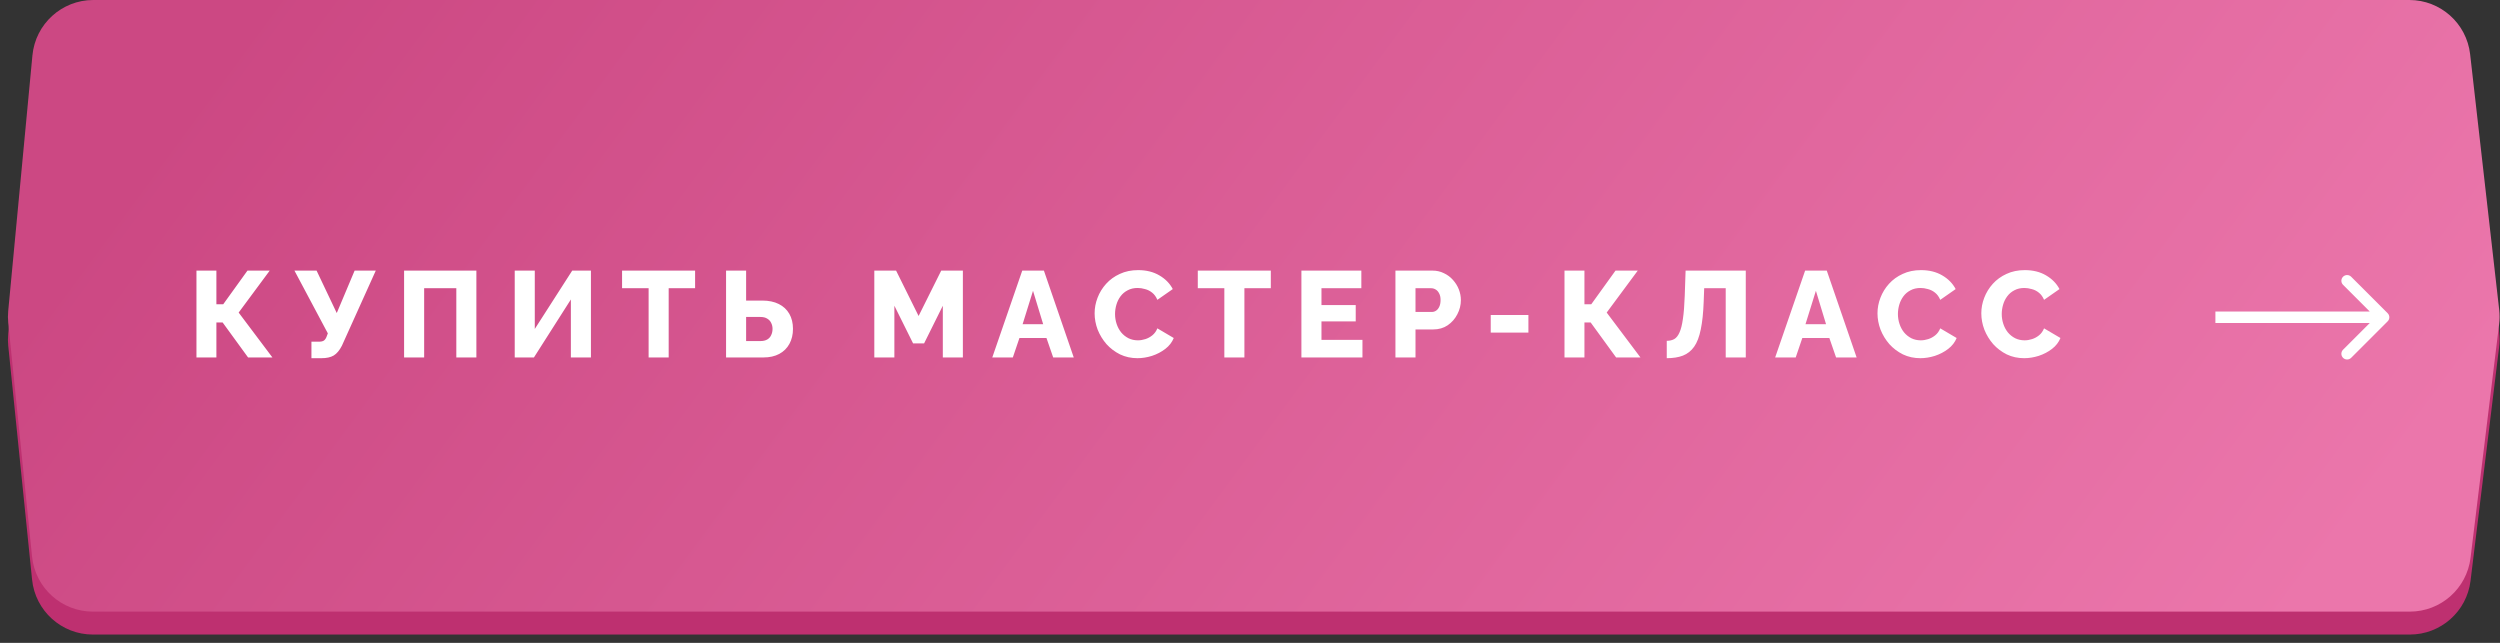
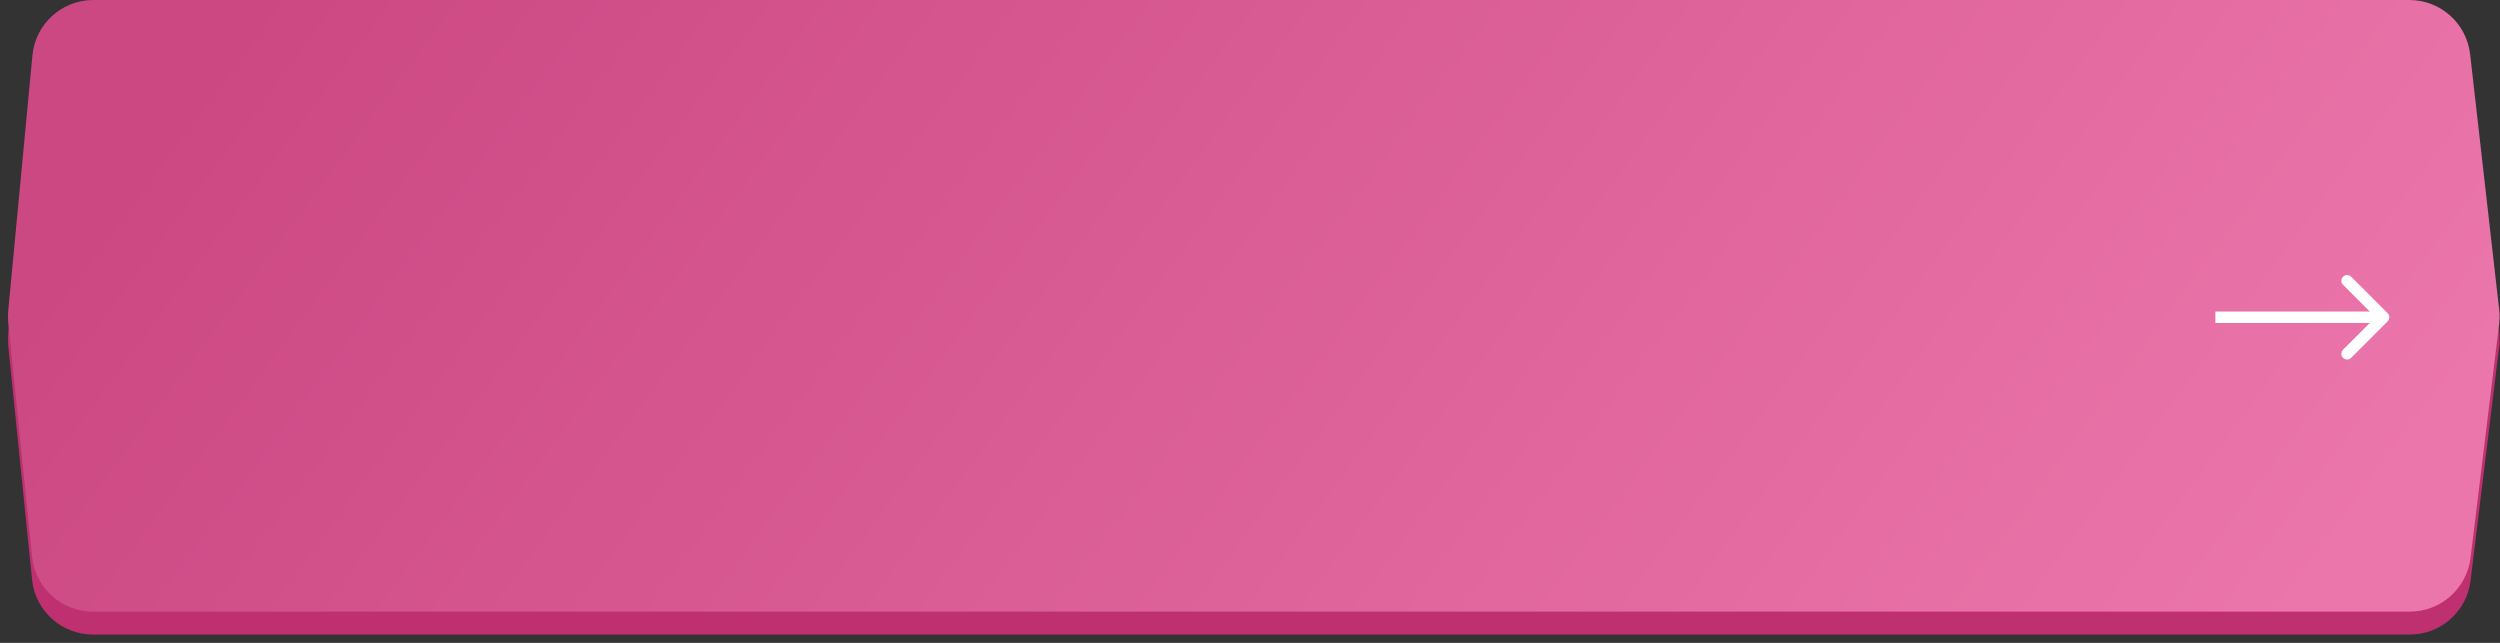
<svg xmlns="http://www.w3.org/2000/svg" width="280" height="72" viewBox="0 0 280 72" fill="none">
  <rect x="0" y="0" width="280" height="72" fill="#333333" stroke="none" />
  <path d="M3.632 8.773C3.965 5.256 6.918 2.569 10.451 2.569H269.849C273.332 2.569 276.261 5.184 276.655 8.645L279.909 37.262C279.969 37.796 279.967 38.334 279.902 38.867L276.7 65.052C276.28 68.488 273.362 71.07 269.901 71.07H10.407C6.893 71.07 3.948 68.411 3.592 64.915L0.924 38.735C0.879 38.289 0.877 37.84 0.92 37.395L3.632 8.773Z" fill="#BE3070" />
  <path d="M3.632 6.204C3.965 2.687 6.918 0 10.451 0H269.849C273.333 0 276.261 2.615 276.655 6.076L279.909 34.693C279.969 35.227 279.967 35.766 279.902 36.298L276.7 62.483C276.28 65.919 273.362 68.501 269.901 68.501H10.407C6.893 68.501 3.948 65.842 3.592 62.346L0.924 36.166C0.879 35.721 0.877 35.272 0.92 34.826L3.632 6.204Z" fill="url(#paint0_linear_5246_2915)" />
-   <path d="M22.003 40.035V30.308H24.236V34.075H25.004L27.716 30.308H30.21L26.73 35.007L30.511 40.035H27.785L24.935 36.117H24.236V40.035H22.003ZM34.881 40.117V38.268H35.744C35.982 38.268 36.165 38.222 36.292 38.131C36.42 38.03 36.521 37.875 36.594 37.665L36.717 37.336L32.977 30.308H35.457L37.717 35.062L39.718 30.308H42.088L38.293 38.72C38.028 39.24 37.722 39.606 37.375 39.816C37.037 40.017 36.585 40.117 36.018 40.117H34.881ZM45.258 40.035V30.308H53.355V40.035H51.108V32.281H47.505V40.035H45.258ZM57.649 40.035V30.308H59.896V36.843L64.088 30.308H66.184V40.035H63.937V33.541L59.8 40.035H57.649ZM77.851 32.281H74.892V40.035H72.645V32.281H69.672V30.308H77.851V32.281ZM81.319 40.035V30.308H83.565V33.664H85.374C86.095 33.664 86.712 33.792 87.223 34.048C87.735 34.304 88.128 34.669 88.402 35.144C88.676 35.619 88.813 36.181 88.813 36.829C88.813 37.469 88.68 38.03 88.415 38.514C88.15 38.998 87.771 39.373 87.278 39.638C86.785 39.903 86.191 40.035 85.497 40.035H81.319ZM83.565 38.199H85.168C85.479 38.199 85.735 38.14 85.936 38.021C86.136 37.903 86.283 37.738 86.374 37.528C86.475 37.318 86.525 37.085 86.525 36.829C86.525 36.592 86.475 36.373 86.374 36.172C86.283 35.971 86.136 35.811 85.936 35.692C85.744 35.564 85.488 35.5 85.168 35.5H83.565V38.199ZM105.596 40.035V34.24L103.499 38.46H102.266L100.17 34.24V40.035H97.923V30.308H100.362L102.883 35.391L105.417 30.308H107.842V40.035H105.596ZM114.492 30.308H116.917L120.26 40.035H117.958L117.205 37.857H114.177L113.437 40.035H111.135L114.492 30.308ZM116.835 36.309L115.697 32.569L114.533 36.309H116.835ZM122.597 35.089C122.597 34.496 122.707 33.916 122.926 33.349C123.145 32.774 123.465 32.253 123.885 31.788C124.305 31.322 124.816 30.952 125.419 30.678C126.022 30.395 126.707 30.253 127.474 30.253C128.388 30.253 129.178 30.45 129.844 30.842C130.52 31.235 131.023 31.747 131.351 32.377L129.625 33.582C129.479 33.235 129.283 32.966 129.036 32.774C128.799 32.582 128.534 32.45 128.241 32.377C127.958 32.294 127.684 32.253 127.419 32.253C126.99 32.253 126.616 32.34 126.296 32.514C125.976 32.678 125.712 32.902 125.501 33.185C125.291 33.468 125.136 33.783 125.036 34.13C124.935 34.477 124.885 34.825 124.885 35.172C124.885 35.555 124.944 35.925 125.063 36.281C125.182 36.638 125.351 36.953 125.57 37.227C125.798 37.501 126.072 37.72 126.392 37.884C126.712 38.039 127.063 38.117 127.447 38.117C127.721 38.117 127.999 38.071 128.283 37.98C128.566 37.889 128.826 37.747 129.064 37.555C129.31 37.355 129.497 37.094 129.625 36.775L131.461 37.857C131.269 38.332 130.954 38.738 130.516 39.076C130.077 39.414 129.58 39.674 129.022 39.857C128.474 40.031 127.931 40.117 127.392 40.117C126.689 40.117 126.04 39.976 125.447 39.693C124.862 39.4 124.355 39.017 123.926 38.542C123.506 38.058 123.177 37.519 122.939 36.925C122.711 36.322 122.597 35.71 122.597 35.089ZM142.332 32.281H139.373V40.035H137.126V32.281H134.153V30.308H142.332V32.281ZM152.595 38.062V40.035H145.758V30.308H152.471V32.281H148.005V34.171H151.841V35.994H148.005V38.062H152.595ZM156.289 40.035V30.308H160.44C160.906 30.308 161.331 30.404 161.714 30.596C162.107 30.778 162.445 31.029 162.728 31.349C163.011 31.66 163.23 32.011 163.386 32.404C163.541 32.797 163.618 33.199 163.618 33.61C163.618 34.167 163.486 34.697 163.221 35.199C162.965 35.701 162.605 36.112 162.139 36.432C161.682 36.742 161.139 36.898 160.508 36.898H158.536V40.035H156.289ZM158.536 34.939H160.371C160.545 34.939 160.705 34.888 160.851 34.788C160.997 34.688 161.116 34.537 161.207 34.336C161.299 34.135 161.344 33.888 161.344 33.596C161.344 33.295 161.289 33.048 161.18 32.856C161.079 32.655 160.947 32.509 160.782 32.418C160.627 32.327 160.463 32.281 160.289 32.281H158.536V34.939ZM166.962 37.254V35.281H171.182V37.254H166.962ZM175.223 40.035V30.308H177.457V34.075H178.224L180.937 30.308H183.43L179.95 35.007L183.731 40.035H181.005L178.155 36.117H177.457V40.035H175.223ZM193.28 40.035V32.281H190.869L190.814 33.774C190.769 35.035 190.659 36.076 190.485 36.898C190.321 37.72 190.074 38.364 189.746 38.83C189.417 39.295 188.997 39.629 188.485 39.83C187.983 40.022 187.38 40.117 186.677 40.117V38.172C186.996 38.172 187.275 38.108 187.512 37.98C187.75 37.843 187.946 37.596 188.102 37.24C188.266 36.884 188.394 36.377 188.485 35.72C188.586 35.053 188.654 34.185 188.691 33.117L188.787 30.308H195.527V40.035H193.28ZM202.174 30.308H204.599L207.942 40.035H205.641L204.887 37.857H201.859L201.119 40.035H198.818L202.174 30.308ZM204.517 36.309L203.38 32.569L202.215 36.309H204.517ZM210.279 35.089C210.279 34.496 210.389 33.916 210.608 33.349C210.827 32.774 211.147 32.253 211.567 31.788C211.987 31.322 212.499 30.952 213.102 30.678C213.705 30.395 214.39 30.253 215.157 30.253C216.07 30.253 216.86 30.45 217.527 30.842C218.203 31.235 218.705 31.747 219.034 32.377L217.308 33.582C217.162 33.235 216.965 32.966 216.719 32.774C216.481 32.582 216.216 32.45 215.924 32.377C215.641 32.294 215.367 32.253 215.102 32.253C214.673 32.253 214.298 32.34 213.979 32.514C213.659 32.678 213.394 32.902 213.184 33.185C212.974 33.468 212.819 33.783 212.718 34.13C212.618 34.477 212.567 34.825 212.567 35.172C212.567 35.555 212.627 35.925 212.746 36.281C212.864 36.638 213.033 36.953 213.252 37.227C213.481 37.501 213.755 37.72 214.074 37.884C214.394 38.039 214.746 38.117 215.129 38.117C215.403 38.117 215.682 38.071 215.965 37.98C216.248 37.889 216.509 37.747 216.746 37.555C216.993 37.355 217.18 37.094 217.308 36.775L219.144 37.857C218.952 38.332 218.637 38.738 218.198 39.076C217.76 39.414 217.262 39.674 216.705 39.857C216.157 40.031 215.613 40.117 215.075 40.117C214.371 40.117 213.723 39.976 213.129 39.693C212.545 39.4 212.038 39.017 211.608 38.542C211.188 38.058 210.859 37.519 210.622 36.925C210.394 36.322 210.279 35.71 210.279 35.089ZM221.907 35.089C221.907 34.496 222.017 33.916 222.236 33.349C222.455 32.774 222.775 32.253 223.195 31.788C223.615 31.322 224.127 30.952 224.729 30.678C225.332 30.395 226.017 30.253 226.784 30.253C227.698 30.253 228.488 30.45 229.155 30.842C229.83 31.235 230.333 31.747 230.662 32.377L228.935 33.582C228.789 33.235 228.593 32.966 228.346 32.774C228.109 32.582 227.844 32.45 227.552 32.377C227.268 32.294 226.994 32.253 226.73 32.253C226.3 32.253 225.926 32.34 225.606 32.514C225.286 32.678 225.022 32.902 224.812 33.185C224.601 33.468 224.446 33.783 224.346 34.13C224.245 34.477 224.195 34.825 224.195 35.172C224.195 35.555 224.254 35.925 224.373 36.281C224.492 36.638 224.661 36.953 224.88 37.227C225.108 37.501 225.382 37.72 225.702 37.884C226.022 38.039 226.373 38.117 226.757 38.117C227.031 38.117 227.31 38.071 227.593 37.98C227.876 37.889 228.136 37.747 228.374 37.555C228.62 37.355 228.807 37.094 228.935 36.775L230.771 37.857C230.579 38.332 230.264 38.738 229.826 39.076C229.387 39.414 228.89 39.674 228.333 39.857C227.784 40.031 227.241 40.117 226.702 40.117C225.999 40.117 225.35 39.976 224.757 39.693C224.172 39.4 223.665 39.017 223.236 38.542C222.816 38.058 222.487 37.519 222.25 36.925C222.021 36.322 221.907 35.71 221.907 35.089Z" fill="white" />
  <path d="M267.417 35.989C267.668 35.739 267.668 35.332 267.417 35.081L263.33 30.994C263.08 30.743 262.673 30.743 262.422 30.994C262.171 31.245 262.171 31.651 262.422 31.902L266.055 35.535L262.422 39.168C262.171 39.419 262.171 39.825 262.422 40.076C262.673 40.327 263.08 40.327 263.33 40.076L267.417 35.989ZM248.125 36.177H266.963V34.893H248.125V36.177Z" fill="white" />
  <defs>
    <linearGradient id="paint0_linear_5246_2915" x1="23.287" y1="7.414" x2="204.314" y2="140.785" gradientUnits="userSpaceOnUse">
      <stop stop-color="#CC4883" />
      <stop offset="1" stop-color="#EB76AB" />
    </linearGradient>
  </defs>
</svg>